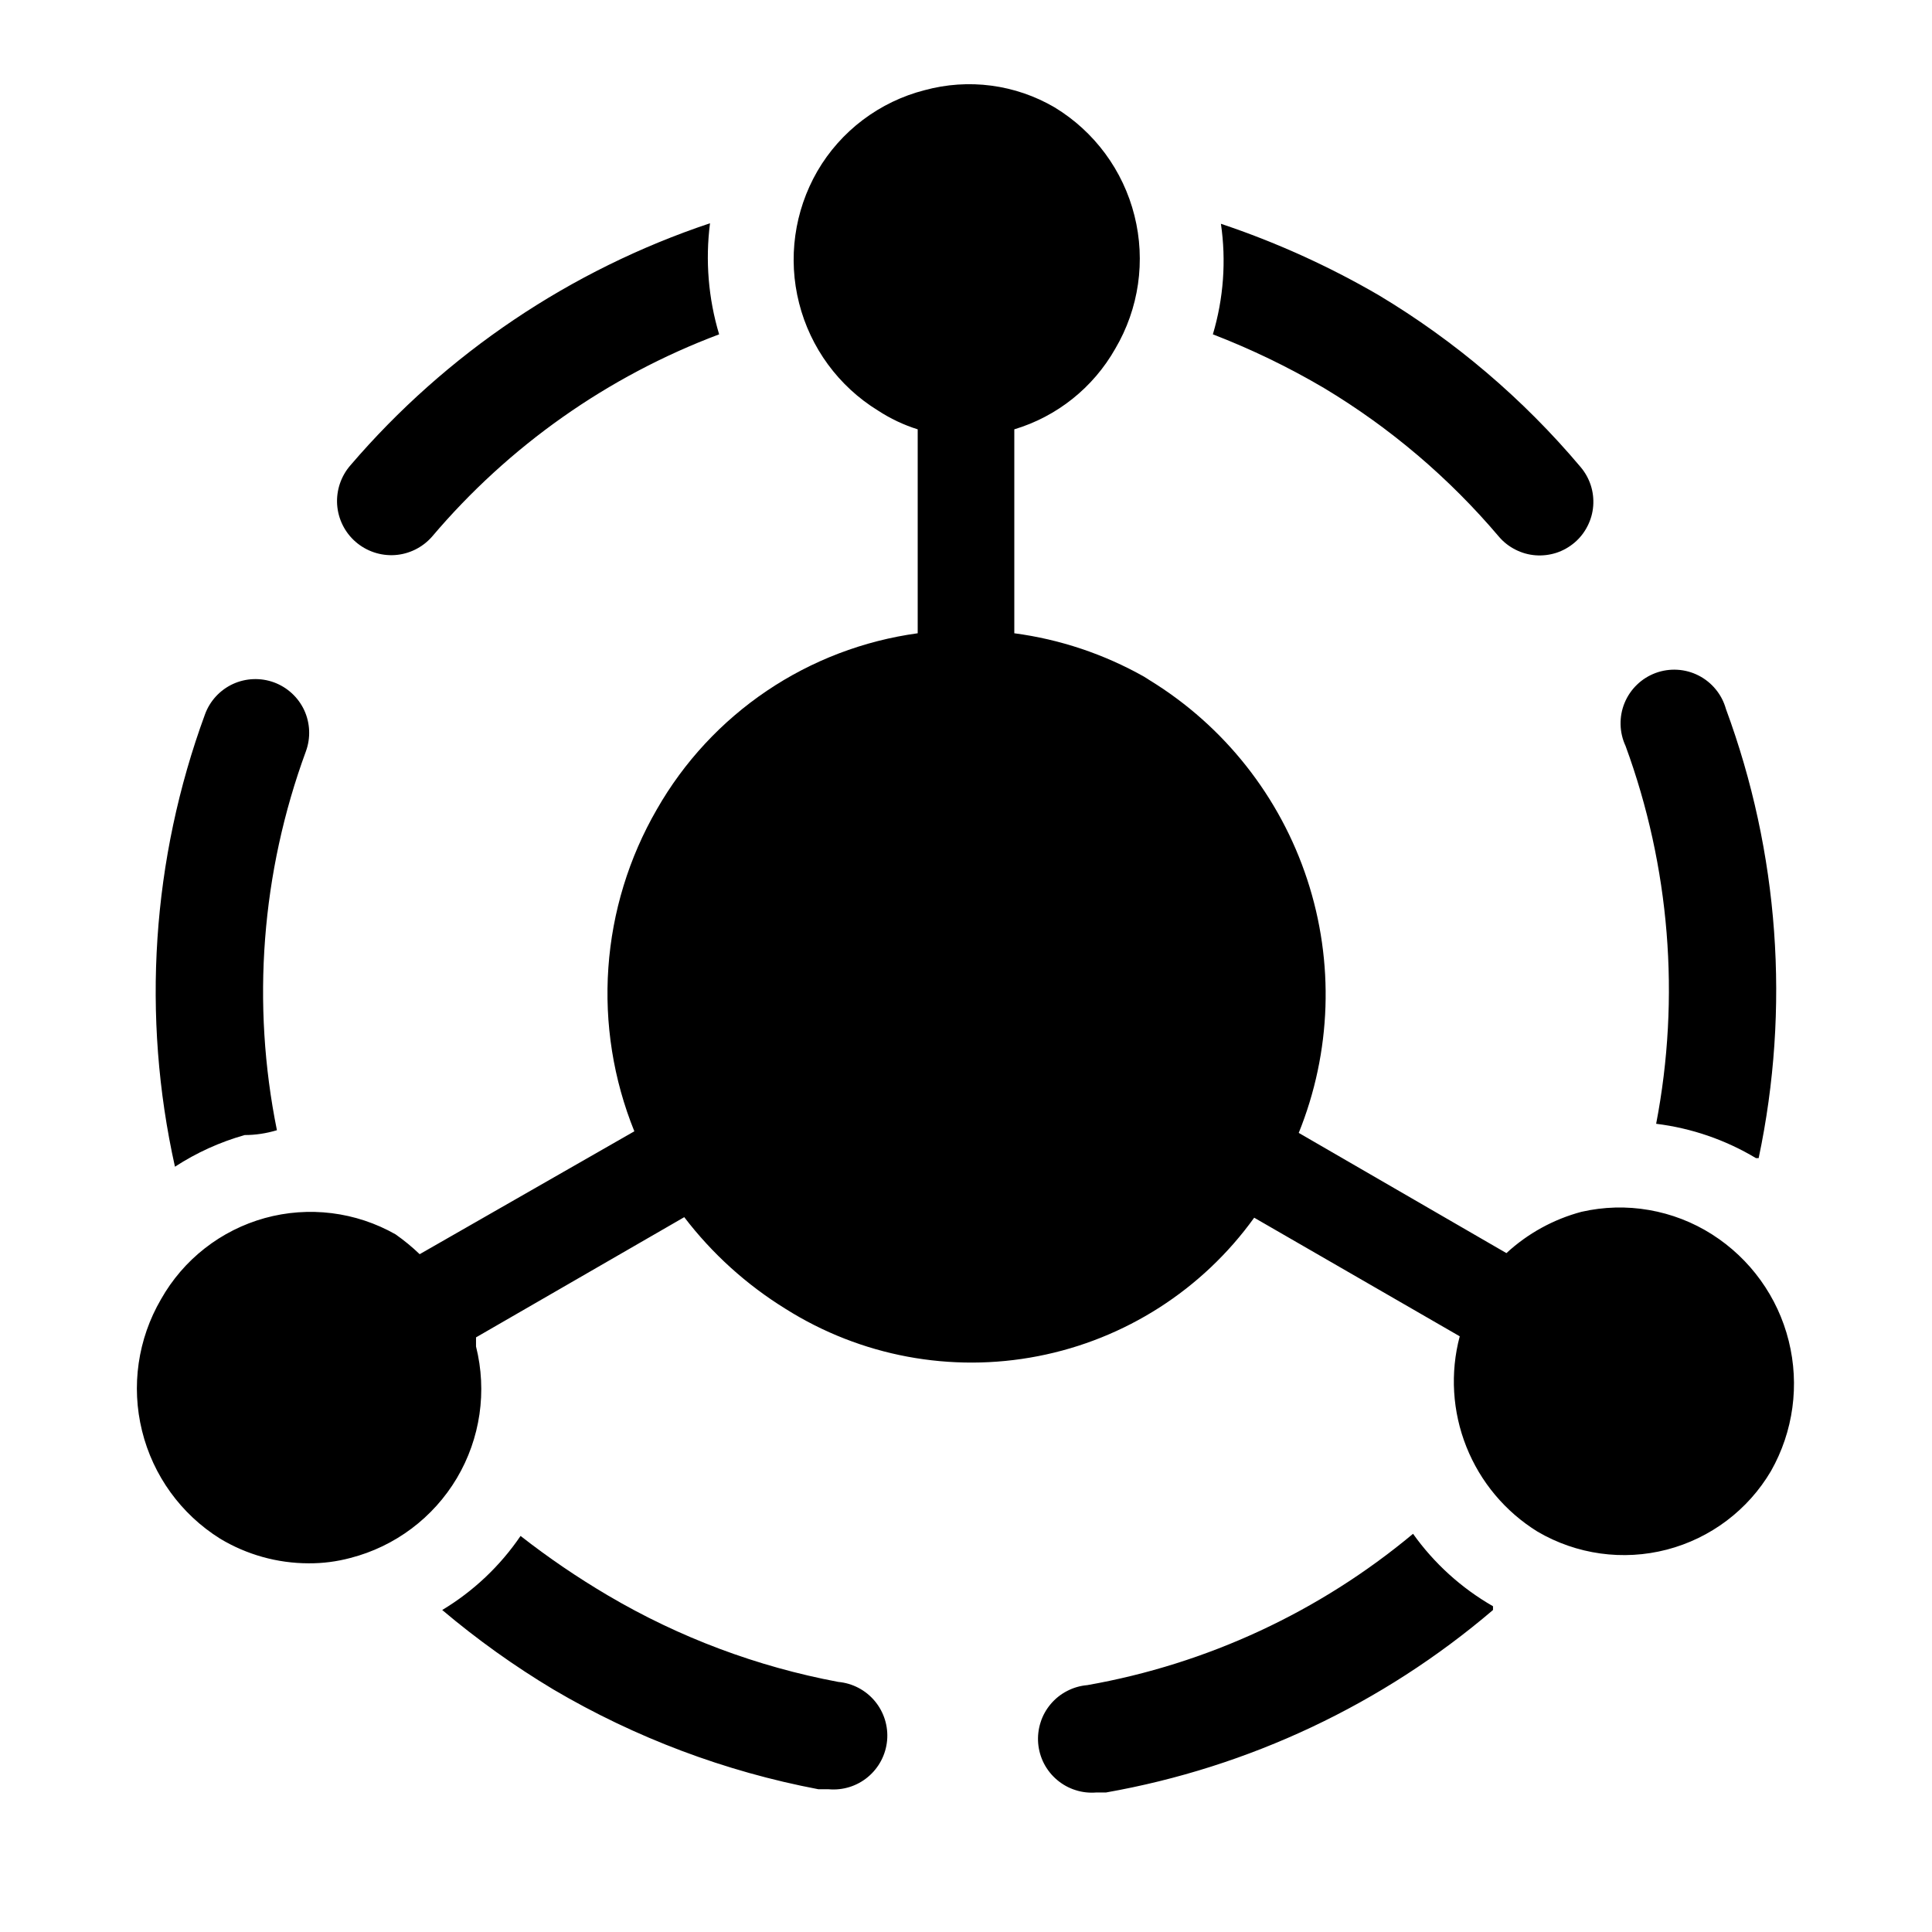
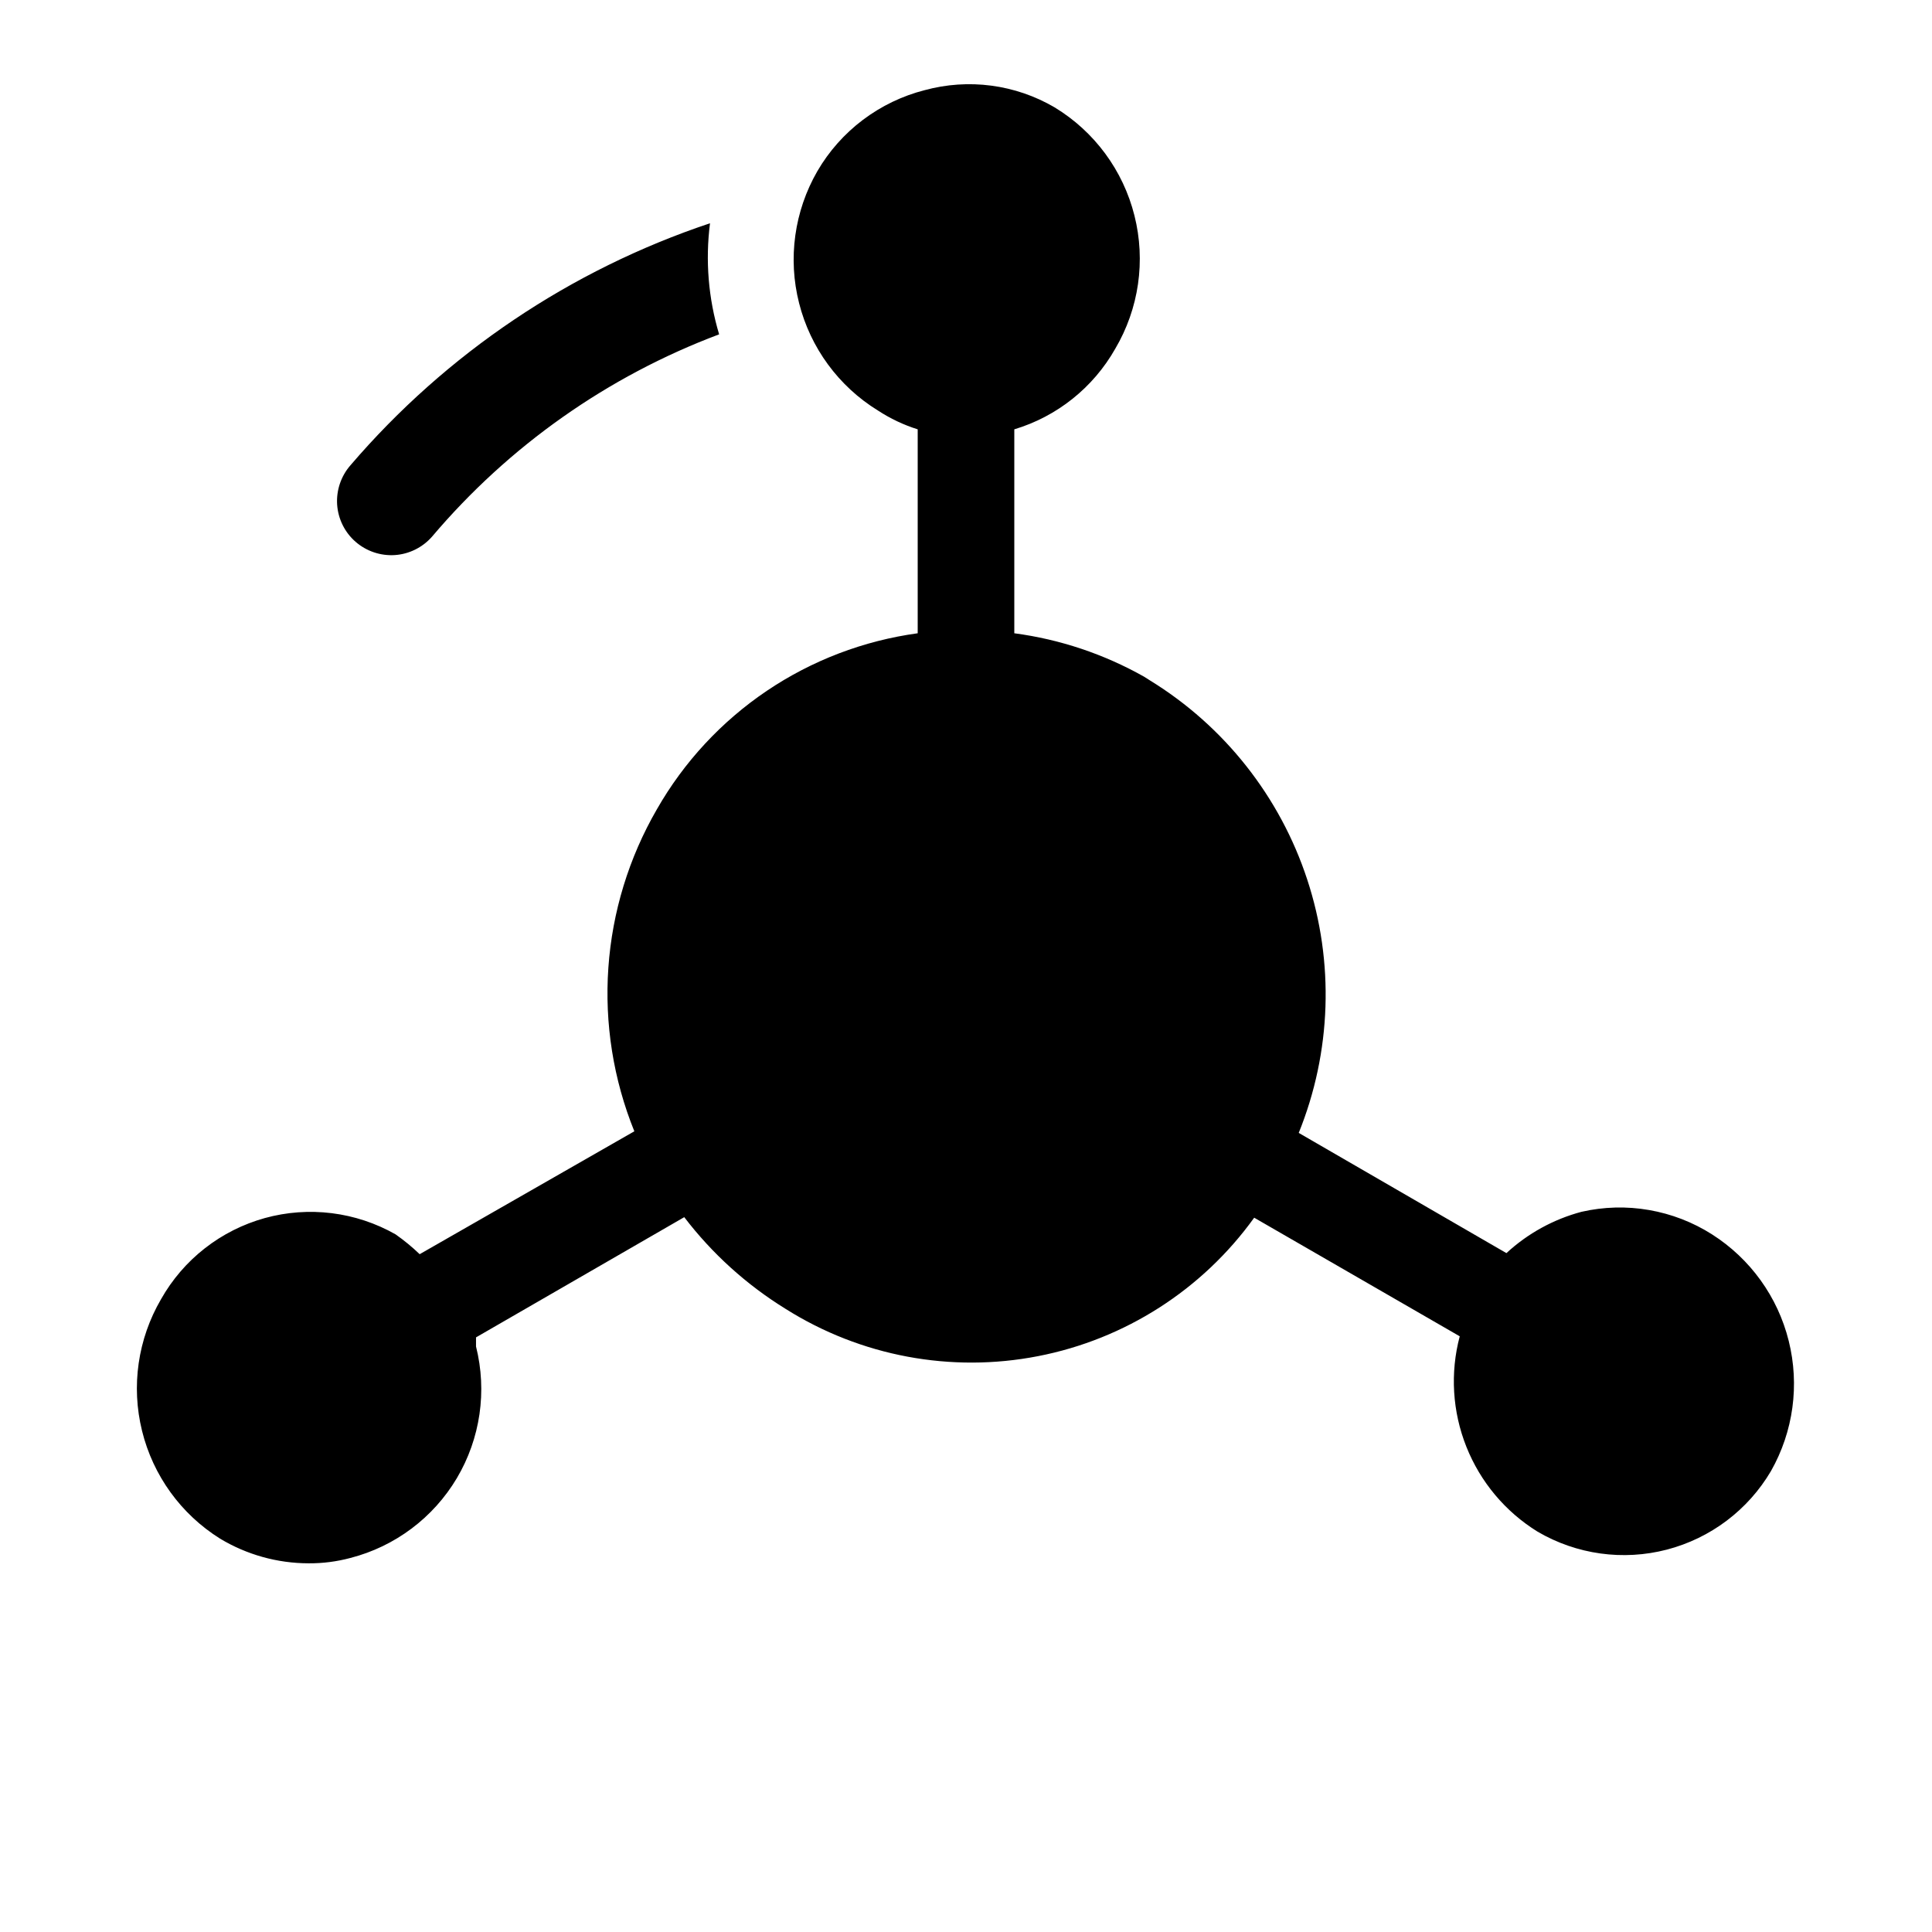
<svg xmlns="http://www.w3.org/2000/svg" width="36" height="36" viewBox="0 0 36 36" fill="none">
-   <path d="M30.86 20.94C31.518 21.021 32.151 21.239 32.72 21.58H32.77C33.36 18.788 33.149 15.887 32.16 13.21C32.123 13.077 32.059 12.953 31.971 12.846C31.884 12.739 31.775 12.651 31.652 12.588C31.529 12.525 31.394 12.488 31.256 12.48C31.118 12.472 30.98 12.492 30.85 12.54C30.721 12.588 30.602 12.662 30.503 12.758C30.403 12.854 30.325 12.969 30.272 13.097C30.219 13.225 30.194 13.362 30.197 13.501C30.2 13.639 30.232 13.775 30.29 13.9C31.116 16.151 31.313 18.585 30.86 20.94ZM26.33 28.58C24.587 30.034 22.495 31.006 20.26 31.4C20.129 31.411 20.001 31.448 19.884 31.509C19.767 31.569 19.663 31.652 19.578 31.753C19.493 31.854 19.428 31.97 19.389 32.096C19.349 32.221 19.334 32.354 19.345 32.485C19.356 32.616 19.393 32.744 19.453 32.861C19.514 32.978 19.597 33.082 19.698 33.167C19.799 33.252 19.915 33.317 20.041 33.356C20.166 33.397 20.299 33.411 20.43 33.4H20.61C23.273 32.93 25.763 31.756 27.82 30V29.93C27.232 29.593 26.723 29.132 26.33 28.58ZM15.62 31.34C14.107 31.056 12.656 30.512 11.33 29.73C10.763 29.396 10.218 29.025 9.7 28.62C9.319 29.18 8.821 29.651 8.24 30C8.889 30.548 9.581 31.043 10.31 31.48C11.837 32.38 13.508 33.009 15.25 33.34H15.44C15.705 33.364 15.969 33.282 16.173 33.111C16.378 32.94 16.506 32.695 16.53 32.43C16.554 32.165 16.471 31.901 16.301 31.697C16.13 31.492 15.885 31.364 15.62 31.34ZM4.56 21.15C4.76 21.15 4.96 21.12 5.16 21.06C4.683 18.702 4.87 16.258 5.7 14C5.791 13.751 5.78 13.475 5.669 13.234C5.557 12.993 5.354 12.807 5.105 12.715C4.856 12.624 4.58 12.635 4.339 12.746C4.098 12.858 3.911 13.061 3.82 13.31C2.829 16.008 2.635 18.934 3.26 21.74C3.661 21.479 4.099 21.28 4.56 21.15Z" fill="black" />
  <path d="M31.9 23C31.543 22.773 31.144 22.619 30.727 22.547C30.31 22.474 29.883 22.486 29.47 22.58C28.948 22.719 28.467 22.983 28.07 23.35L24.2 21.11C24.809 19.604 24.866 17.931 24.358 16.388C23.851 14.845 22.814 13.531 21.43 12.68L21.32 12.61C20.572 12.188 19.751 11.913 18.9 11.8V8C19.696 7.761 20.37 7.223 20.78 6.5C21.222 5.752 21.351 4.86 21.139 4.018C20.928 3.175 20.393 2.45 19.65 2C19.288 1.788 18.888 1.651 18.472 1.596C18.057 1.541 17.634 1.57 17.23 1.68C16.813 1.786 16.422 1.975 16.078 2.234C15.735 2.493 15.446 2.818 15.23 3.19C14.801 3.934 14.678 4.817 14.89 5.649C15.101 6.482 15.628 7.2 16.36 7.65C16.59 7.8 16.838 7.918 17.1 8V11.8C16.093 11.938 15.13 12.305 14.288 12.873C13.445 13.442 12.744 14.197 12.24 15.08C11.718 15.982 11.409 16.992 11.336 18.031C11.263 19.071 11.429 20.114 11.82 21.08L7.82 23.37C7.68 23.235 7.529 23.112 7.37 23C7.004 22.792 6.6 22.658 6.182 22.606C5.764 22.554 5.34 22.585 4.934 22.697C4.528 22.81 4.148 23.001 3.816 23.261C3.484 23.52 3.207 23.843 3 24.21C2.568 24.951 2.441 25.83 2.647 26.663C2.852 27.495 3.373 28.215 4.1 28.67C4.598 28.97 5.168 29.129 5.75 29.13C6.013 29.132 6.276 29.098 6.53 29.03C7.361 28.816 8.074 28.281 8.513 27.543C8.951 26.804 9.079 25.923 8.87 25.09V24.92L12.75 22.68C13.27 23.361 13.911 23.94 14.64 24.39C16.038 25.271 17.72 25.586 19.342 25.27C20.964 24.955 22.405 24.032 23.37 22.69L27.2 24.9C27.019 25.582 27.063 26.304 27.324 26.959C27.585 27.615 28.05 28.169 28.65 28.54C29.377 28.966 30.243 29.087 31.059 28.875C31.874 28.663 32.573 28.136 33 27.41C33.417 26.674 33.535 25.806 33.33 24.985C33.126 24.165 32.614 23.454 31.9 23ZM8.05 10C9.483 8.308 11.324 7.01 13.4 6.23C13.199 5.559 13.141 4.854 13.23 4.16C10.63 5.029 8.314 6.588 6.53 8.67C6.354 8.872 6.265 9.135 6.282 9.402C6.3 9.669 6.423 9.919 6.625 10.095C6.827 10.271 7.09 10.36 7.357 10.343C7.624 10.325 7.874 10.201 8.05 10Z" fill="black" />
-   <path d="M24.67 7.23C25.901 7.969 27.002 8.904 27.93 10C28.015 10.1 28.12 10.182 28.237 10.241C28.354 10.301 28.481 10.337 28.612 10.347C28.743 10.357 28.875 10.341 29 10.301C29.125 10.26 29.24 10.195 29.34 10.11C29.44 10.025 29.522 9.92 29.581 9.803C29.641 9.686 29.677 9.559 29.687 9.428C29.697 9.297 29.682 9.165 29.641 9.04C29.6 8.915 29.535 8.8 29.45 8.7C28.382 7.433 27.112 6.352 25.69 5.5C24.758 4.958 23.773 4.512 22.75 4.17C22.851 4.859 22.799 5.562 22.6 6.23C23.316 6.506 24.009 6.841 24.67 7.23Z" fill="black" />
</svg>